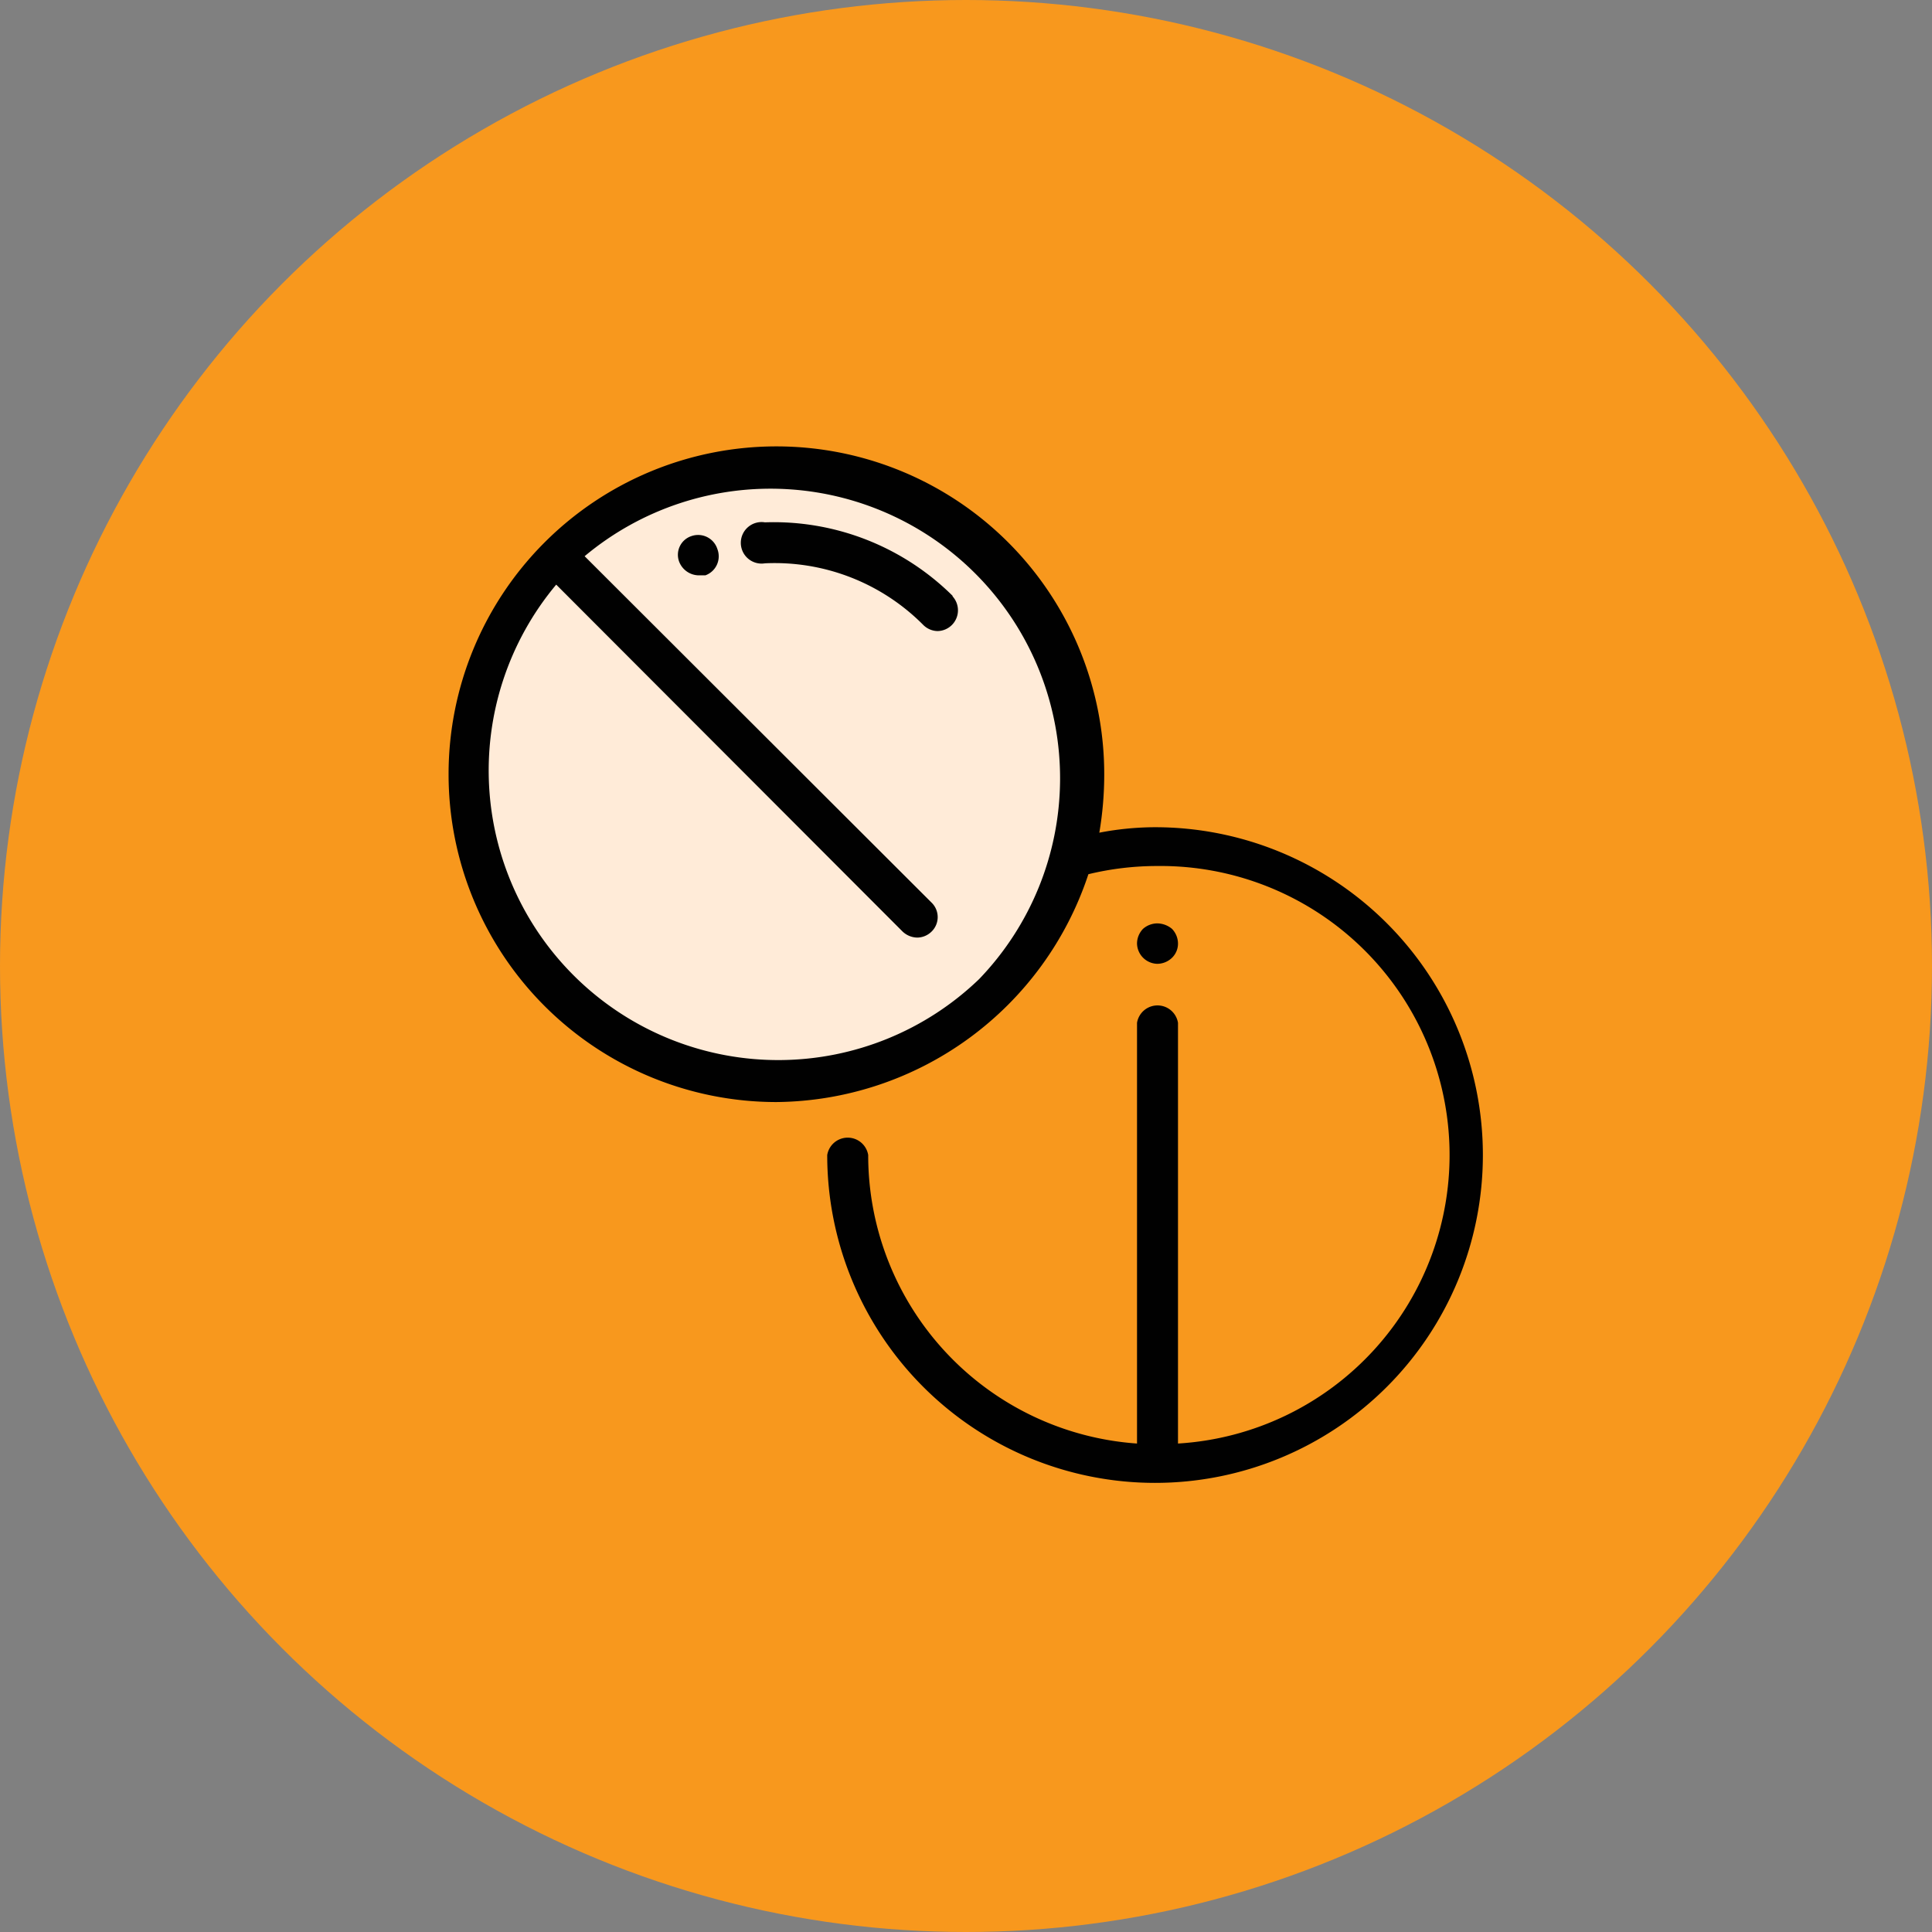
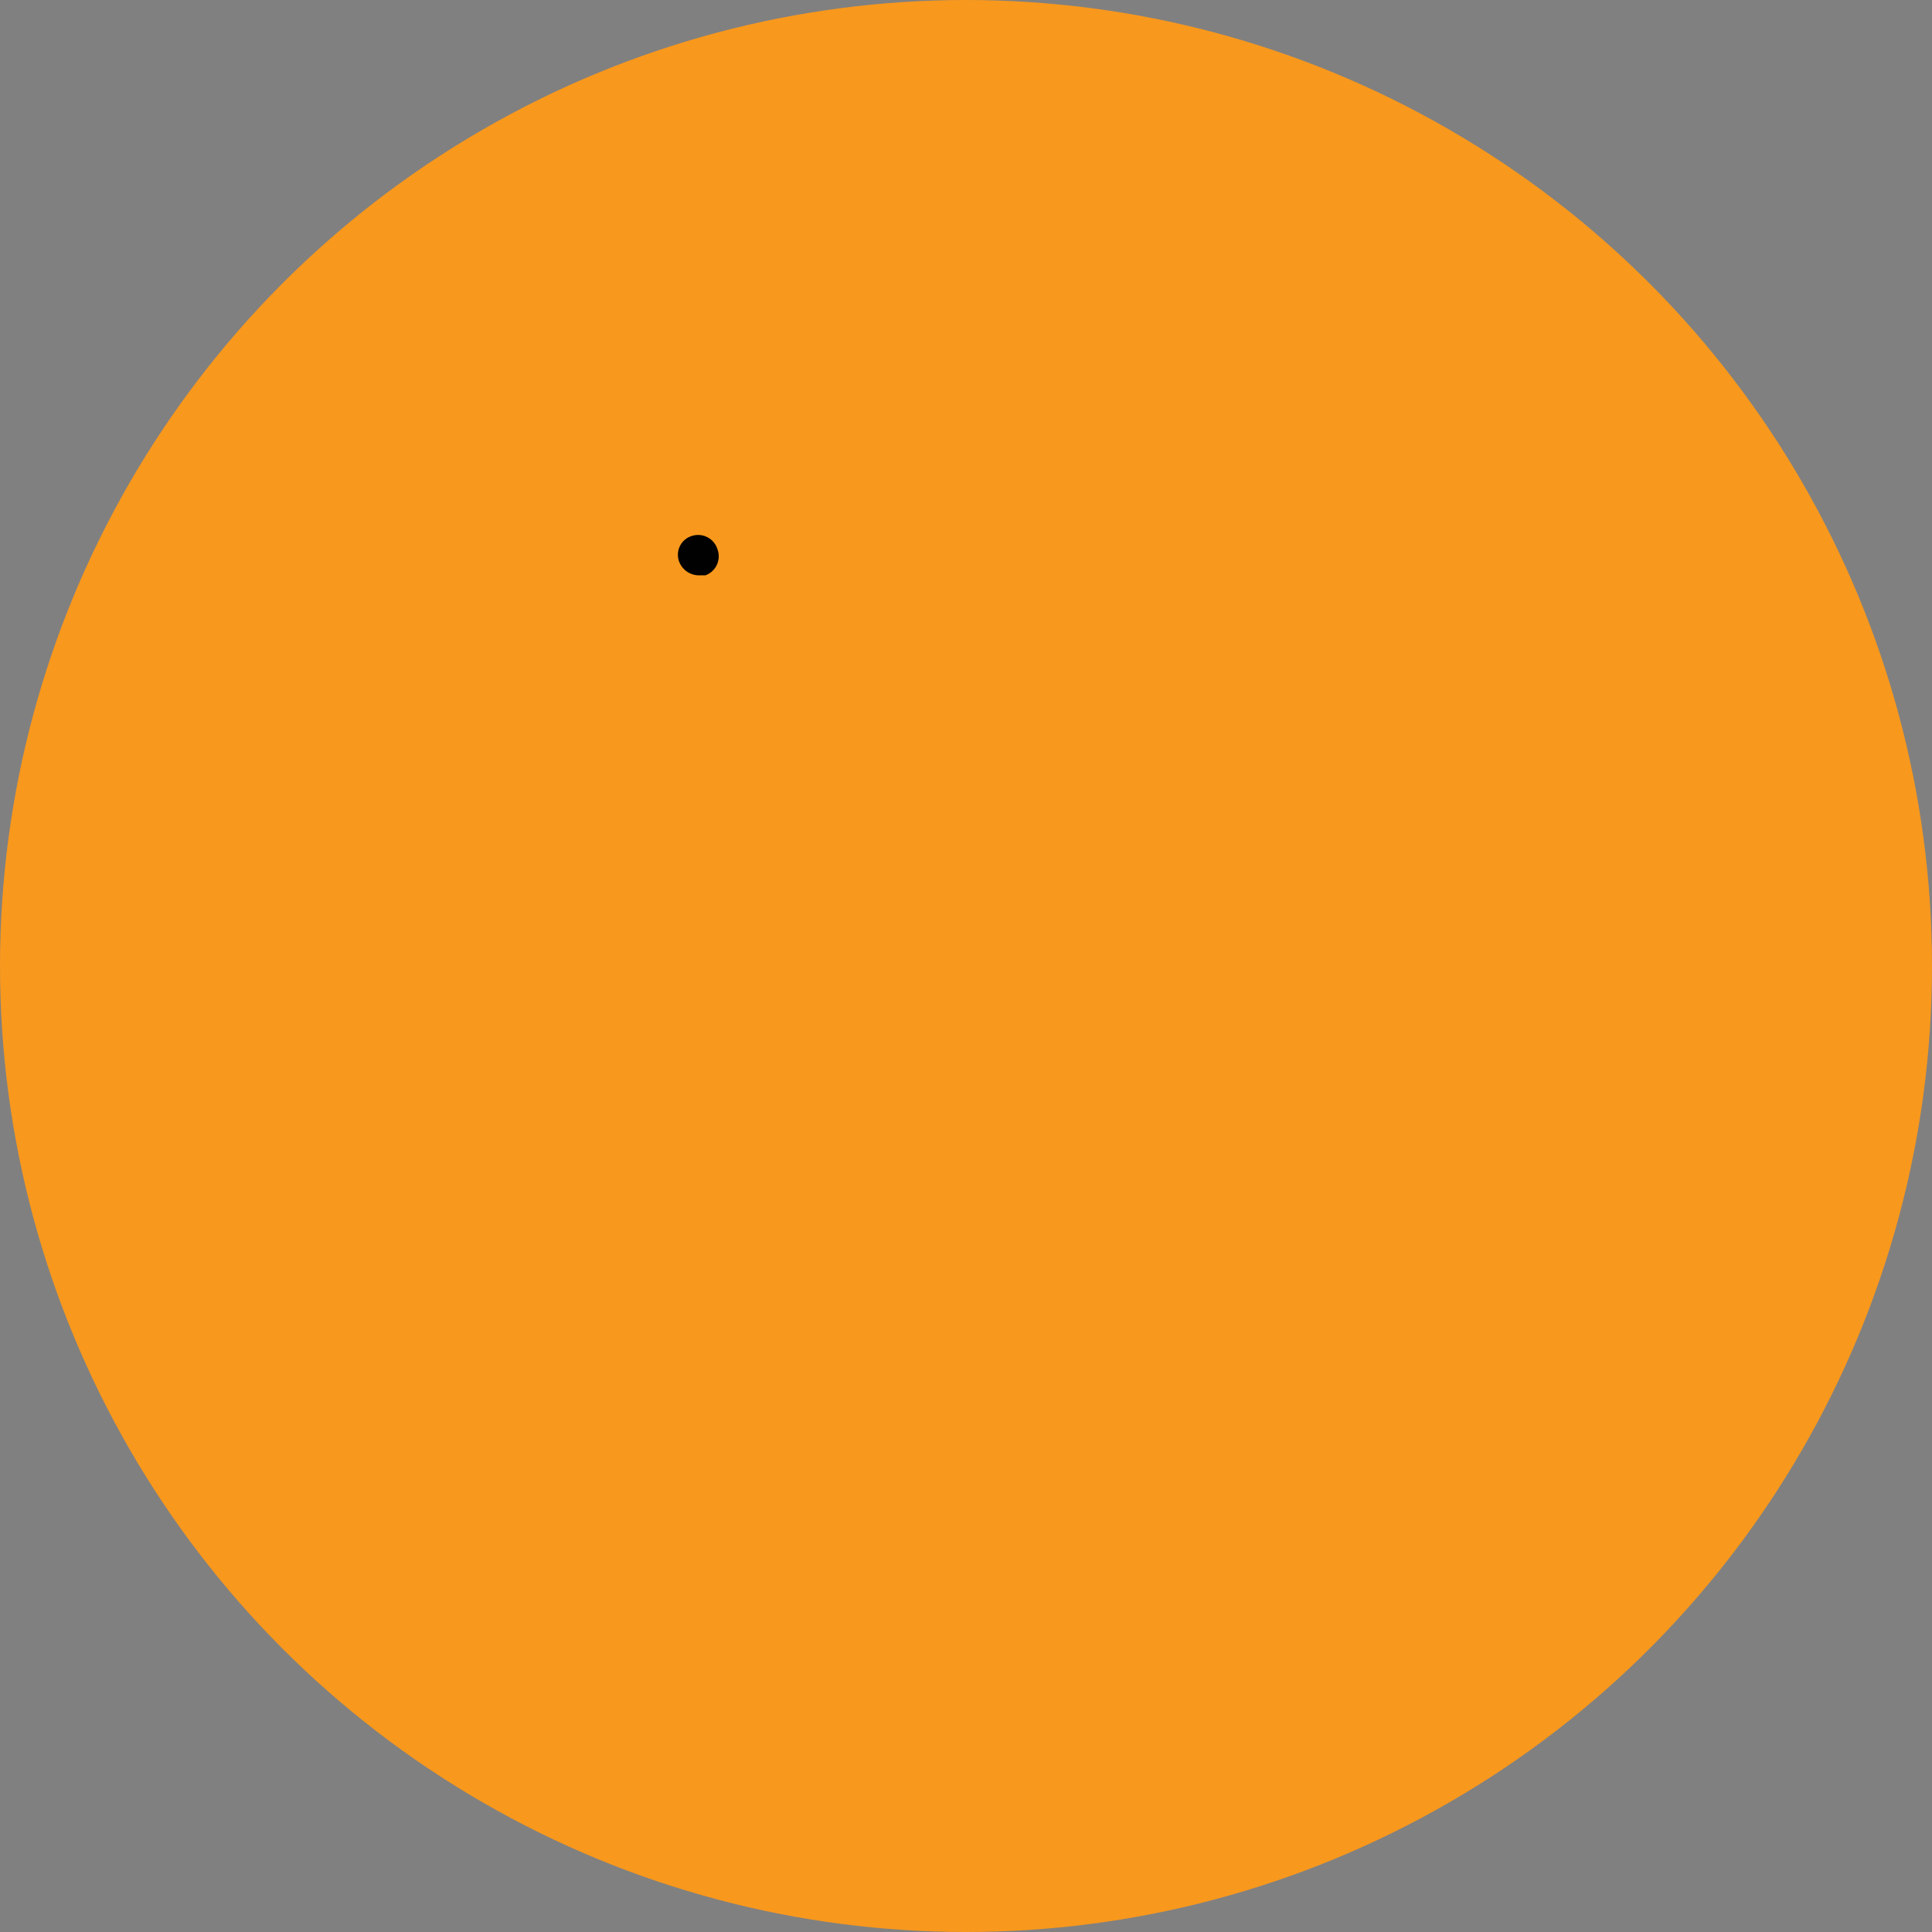
<svg xmlns="http://www.w3.org/2000/svg" viewBox="0 0 35.36 35.36">
  <rect x="0" y="0" width="35.36" height="35.36" fill="#808080" stroke="none" />
  <defs>
    <style>.cls-1{fill:#f8981d;}.cls-2{fill:#ffebd8;}.cls-3{fill:#010101;}</style>
  </defs>
  <title>Asset 172</title>
  <g id="Layer_2" data-name="Layer 2">
    <g id="Layer_1-2" data-name="Layer 1">
      <circle class="cls-1" cx="17.68" cy="17.68" r="17.68" />
-       <circle class="cls-2" cx="14.18" cy="14.21" r="5.41" />
-       <path class="cls-3" d="M21.18,15.14a5.44,5.44,0,0,0-1.06.1,6.35,6.35,0,0,0,.09-1.07,6,6,0,1,0-6,6h0A6.07,6.07,0,0,0,19.92,16a5.36,5.36,0,0,1,1.26-.15,5.29,5.29,0,0,1,.38,10.57v-7.7a.38.38,0,0,0-.75,0v7.7a5.29,5.29,0,0,1-4.92-5.28.38.38,0,0,0-.75,0,6,6,0,1,0,6-6Zm-3.26,2.78a5.3,5.3,0,0,1-7.74-7.22l6.34,6.35a.4.4,0,0,0,.27.11.38.38,0,0,0,.26-.11.37.37,0,0,0,0-.53L10.7,10.18a5.3,5.3,0,0,1,7.22,7.74Z" />
-       <path class="cls-3" d="M21.45,17a.43.43,0,0,0-.27-.1.4.4,0,0,0-.26.1.39.39,0,0,0-.11.27.38.38,0,0,0,.37.37.39.39,0,0,0,.27-.11.36.36,0,0,0,.11-.26A.39.39,0,0,0,21.45,17Z" />
      <path class="cls-3" d="M13.13,10.05a.37.37,0,0,0-.47-.24h0a.36.36,0,0,0-.23.47.39.39,0,0,0,.35.25l.13,0A.37.37,0,0,0,13.13,10.05Z" />
-       <path class="cls-3" d="M17.44,10.91A4.65,4.65,0,0,0,14,9.56a.38.38,0,1,0,0,.75,3.83,3.83,0,0,1,2.9,1.13.38.38,0,0,0,.26.11.38.38,0,0,0,.27-.64Z" />
    </g>
  </g>
</svg>